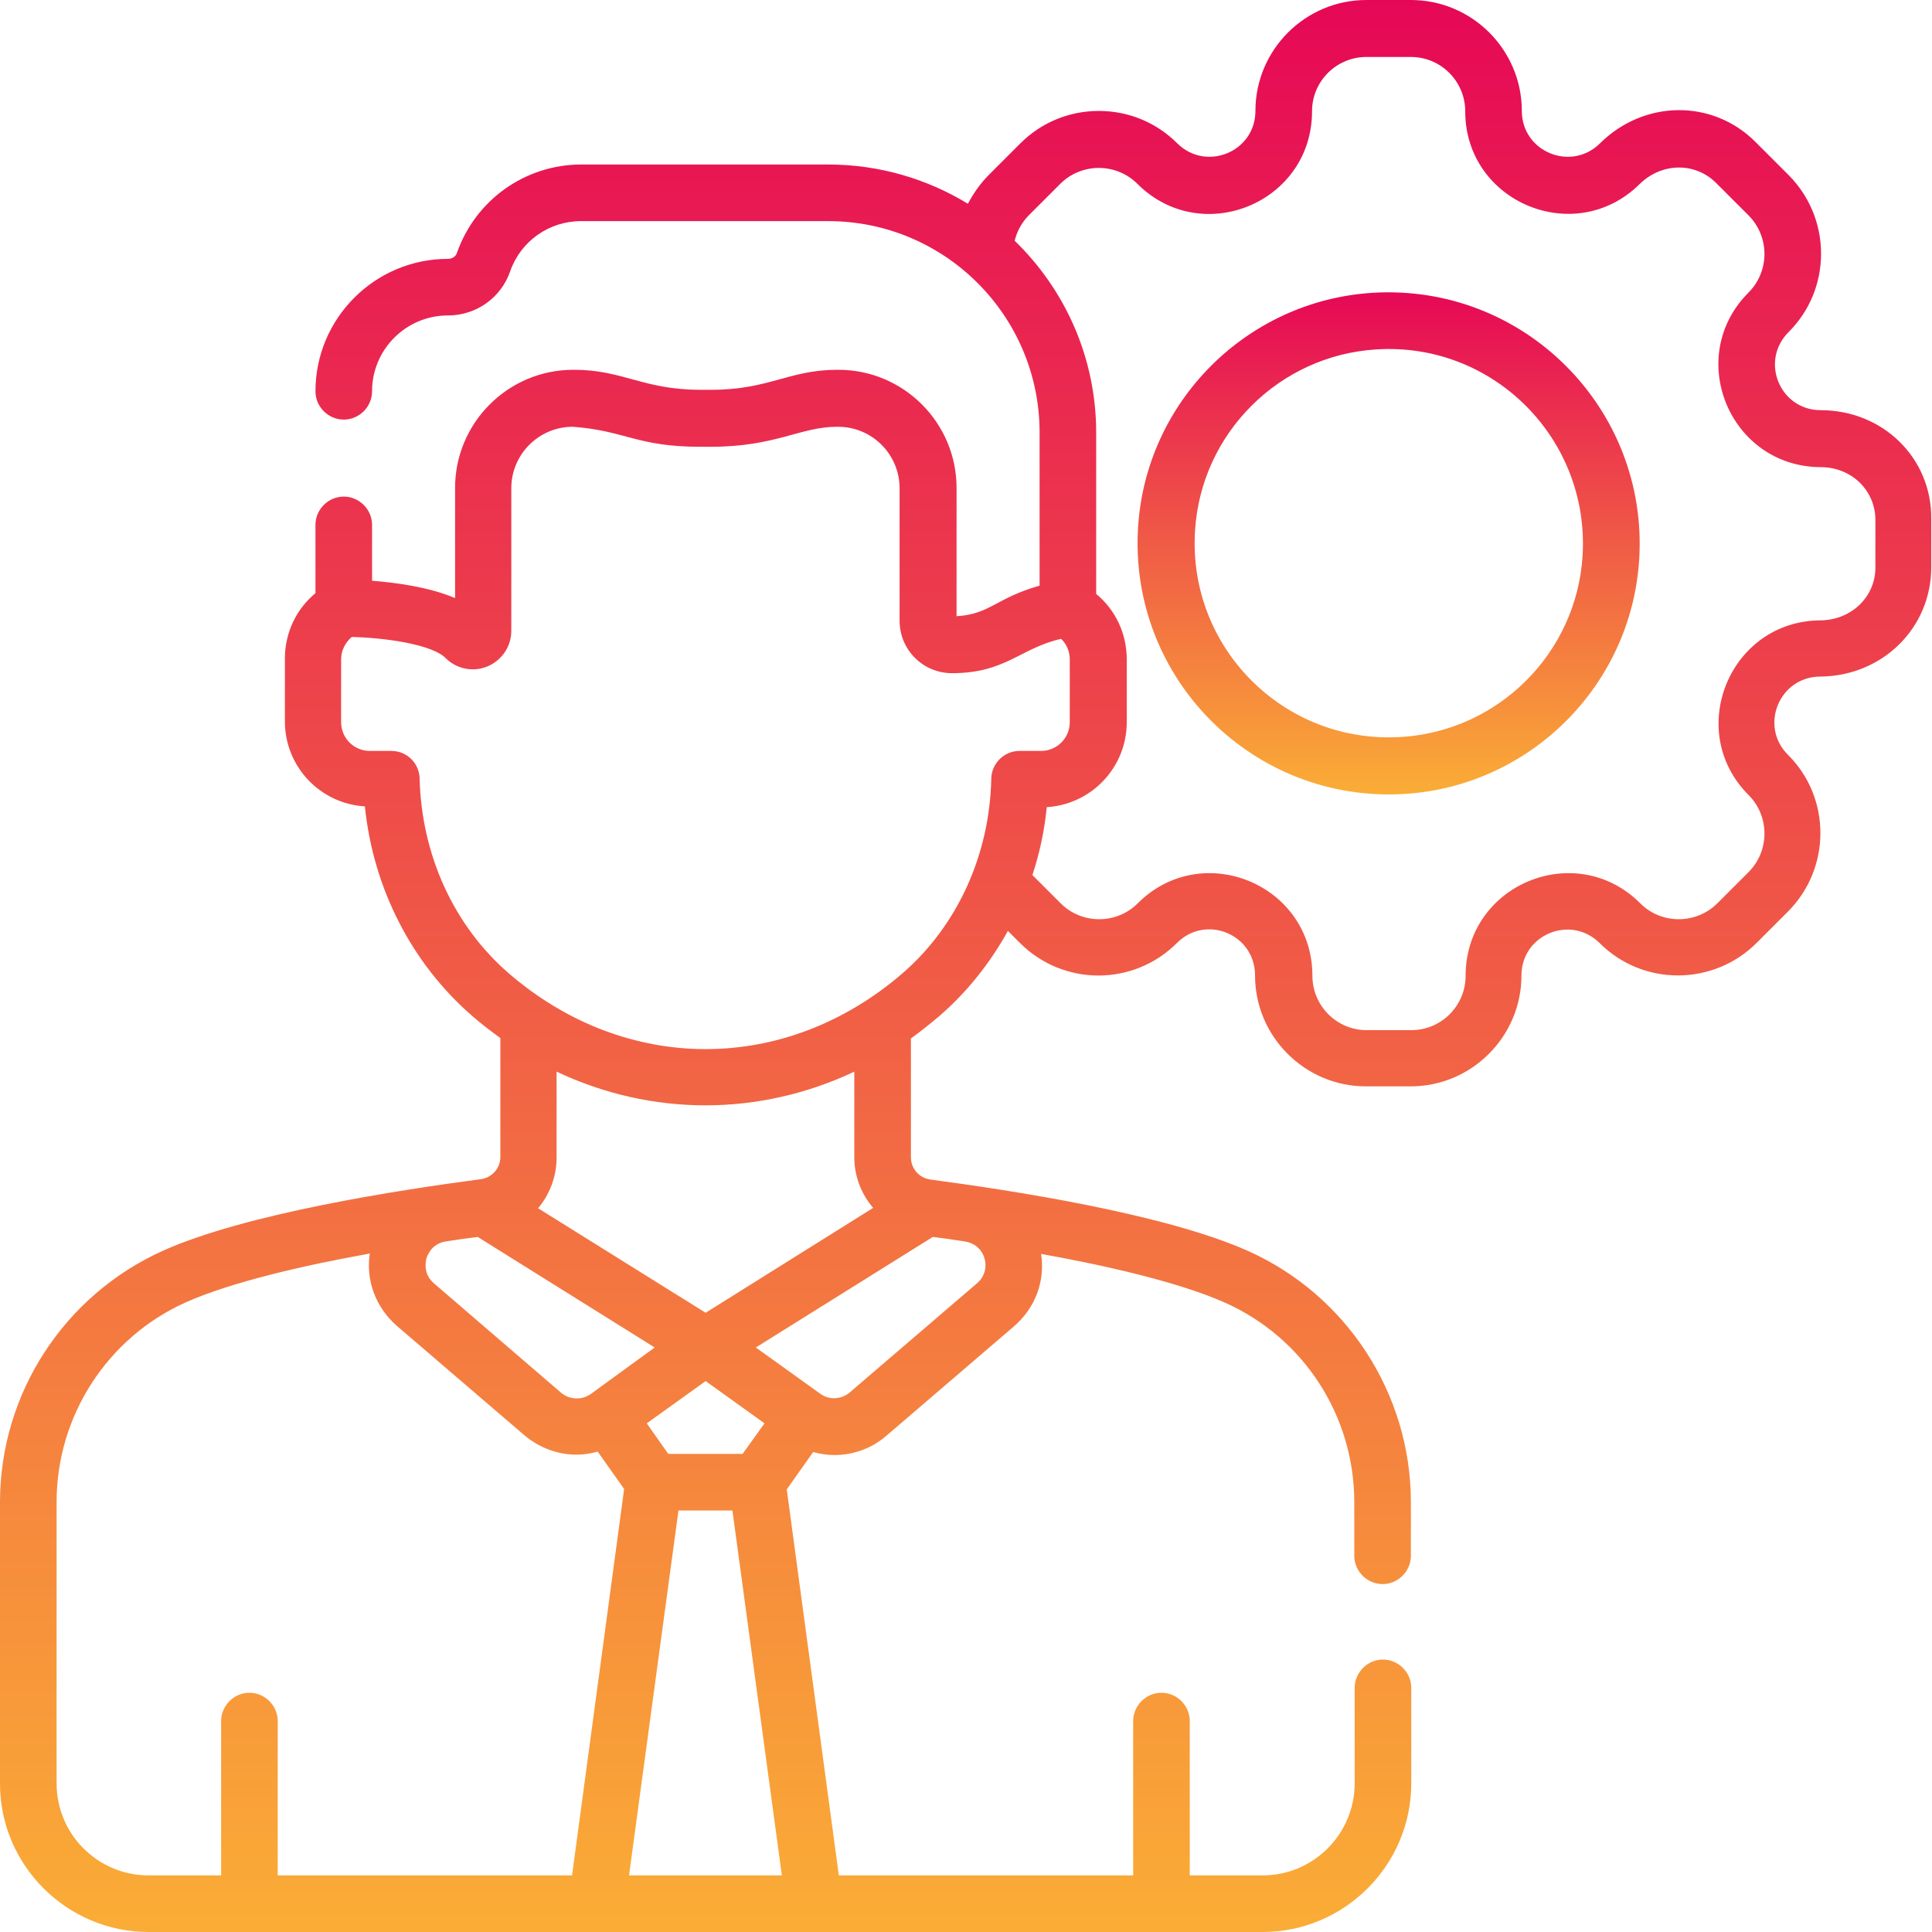
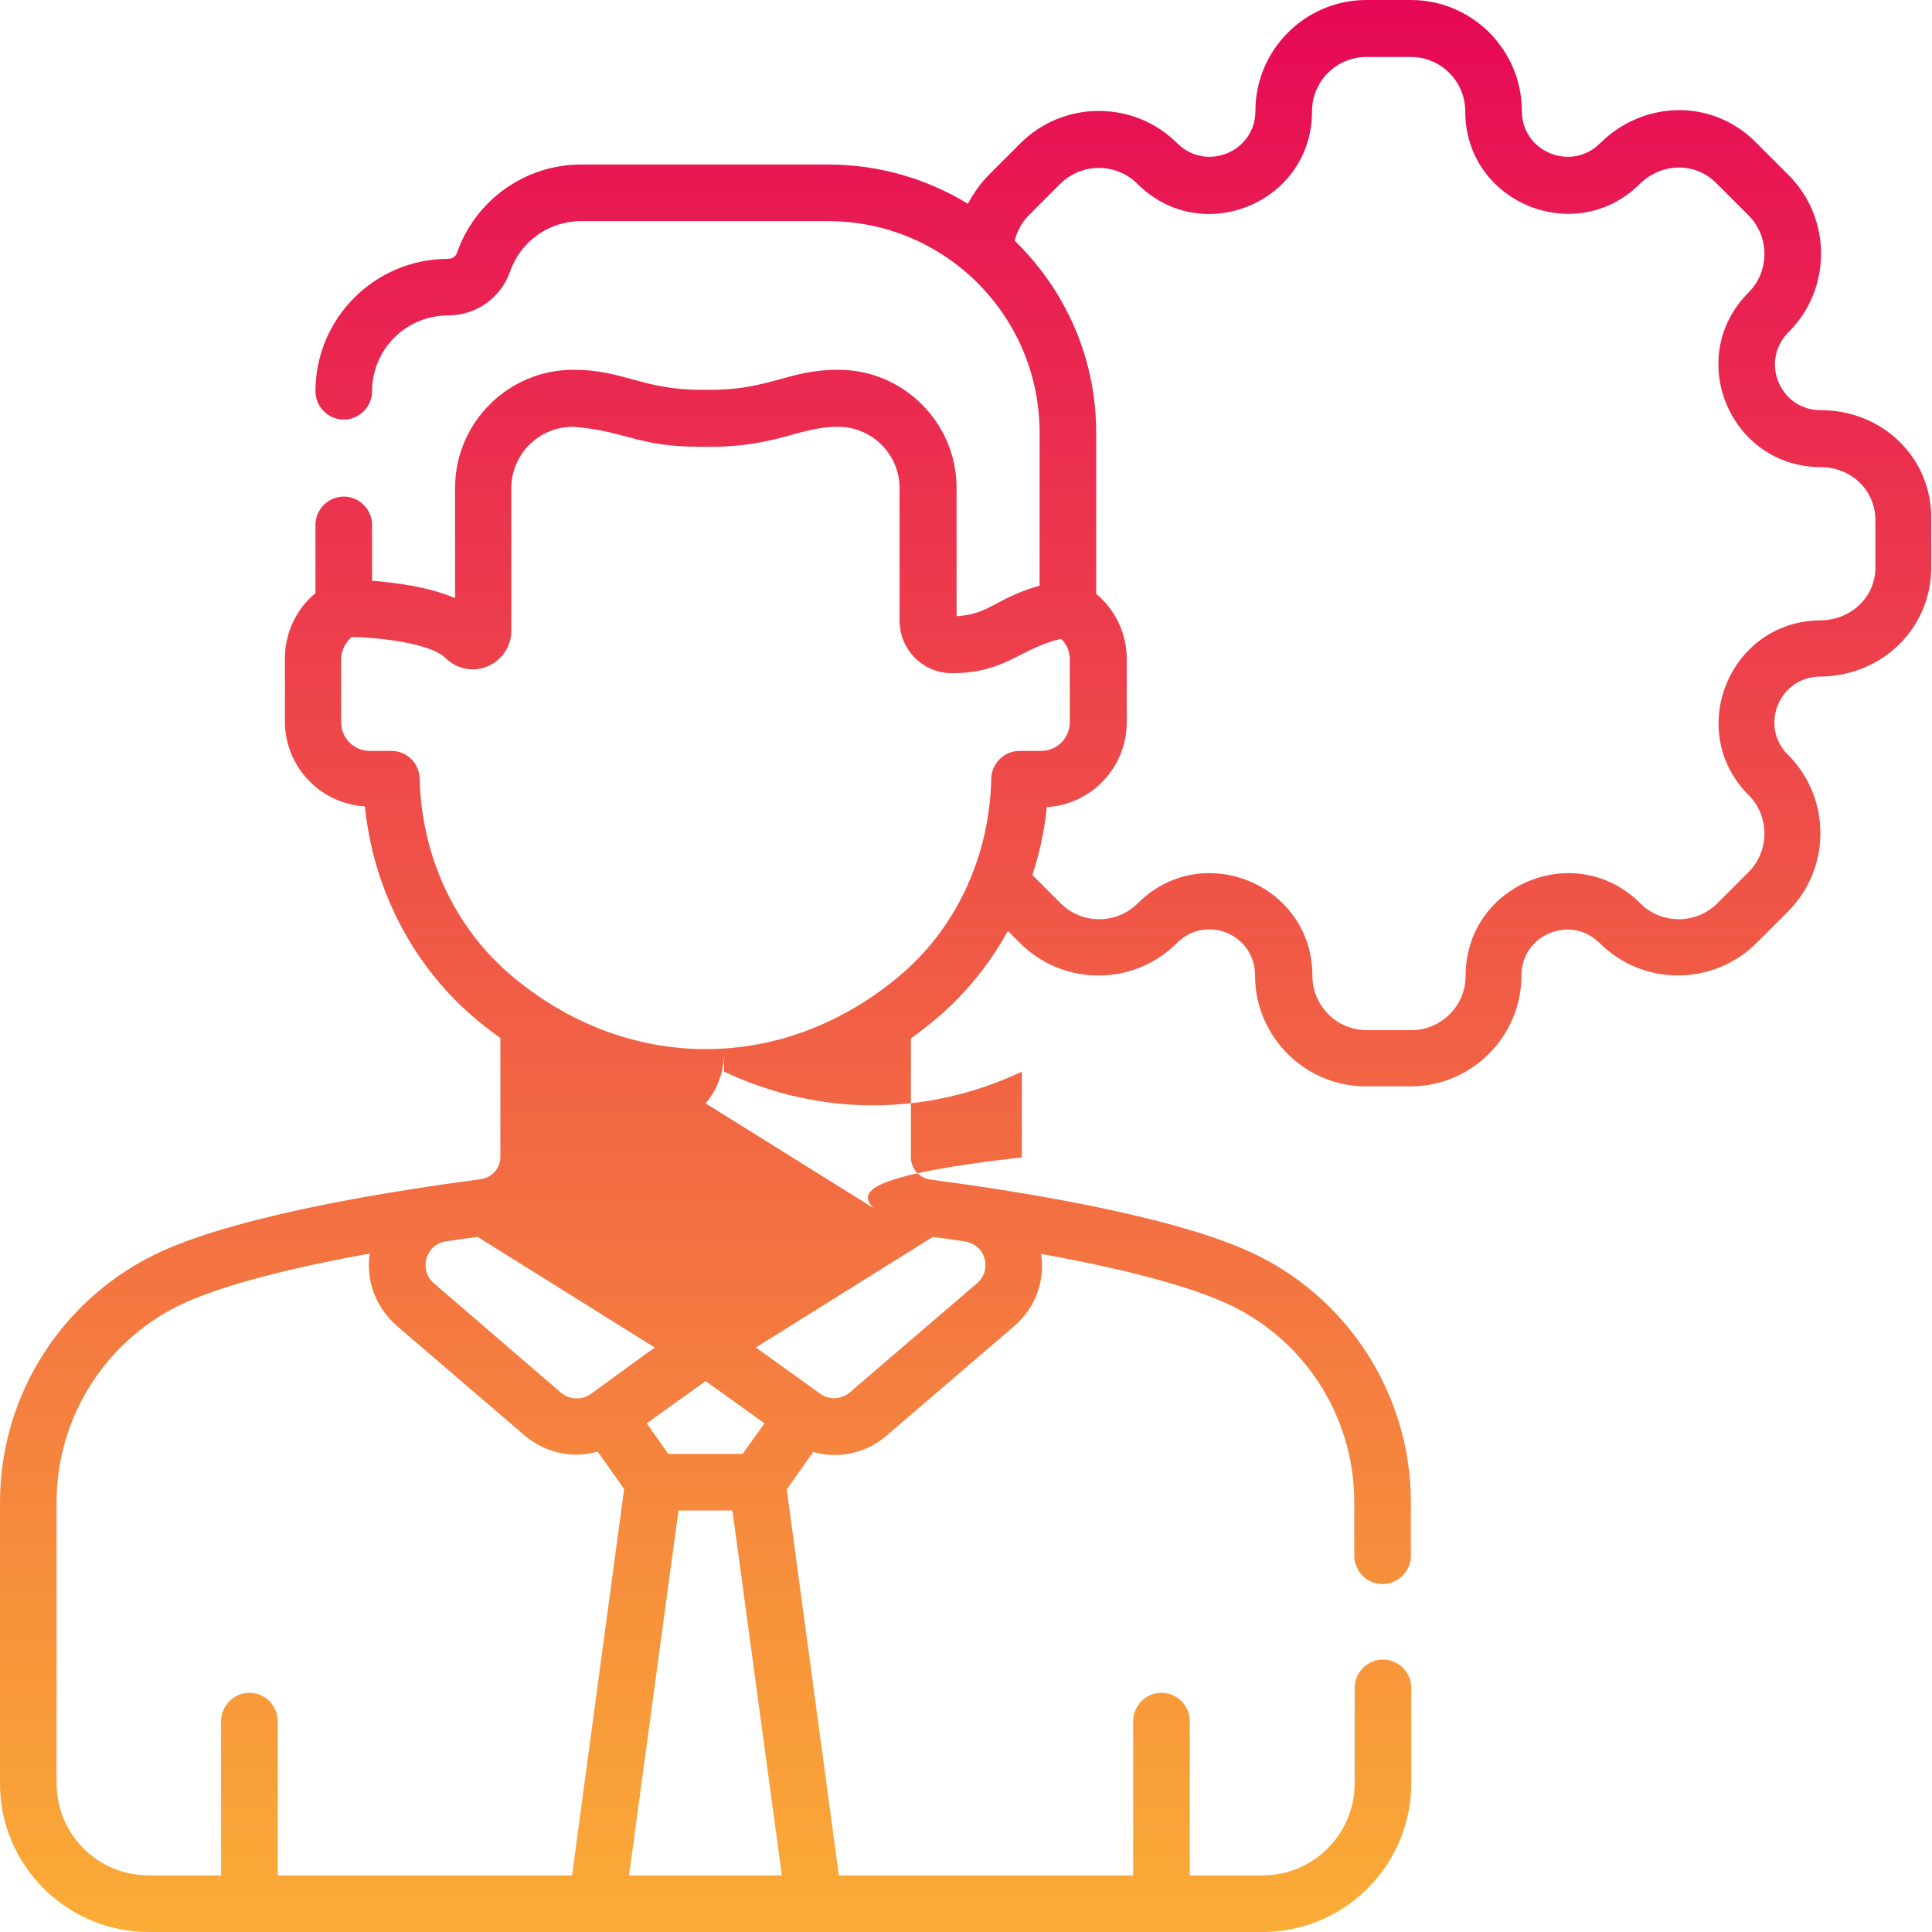
<svg xmlns="http://www.w3.org/2000/svg" version="1.0" id="Capa_1" x="0px" y="0px" viewBox="0 0 512 512" style="enable-background:new 0 0 512 512;" xml:space="preserve">
  <style type="text/css">
	.st0{fill:url(#SVGID_1_);}
	.st1{fill:url(#SVGID_2_);}
</style>
  <g>
    <g>
      <linearGradient id="SVGID_1_" gradientUnits="userSpaceOnUse" x1="367.99" y1="210.484" x2="367.99" y2="77.493">
        <stop offset="0" style="stop-color:#FAAD36" />
        <stop offset="1" style="stop-color:#E60856" />
      </linearGradient>
-       <path class="st0" d="M363.7,77.6c-33.3,2.1-60,28.8-62.1,62.1c-2.5,40,30.5,73.2,70.7,70.7c33.3-2.1,60-28.8,62.1-62.1    C436.9,108.3,403.8,75.1,363.7,77.6L363.7,77.6z M419.4,147.3c-1.6,25.8-22.3,46.4-48,48c-31.2,2-56.7-23.8-54.7-54.7    c1.6-25.8,22.3-46.4,48-48C395.7,90.6,421.3,116.3,419.4,147.3z" />
      <linearGradient id="SVGID_2_" gradientUnits="userSpaceOnUse" x1="256.002" y1="512" x2="256.002" y2="-1.907350e-06">
        <stop offset="0" style="stop-color:#FAAD36" />
        <stop offset="1" style="stop-color:#E60856" />
      </linearGradient>
-       <path class="st1" d="M482.5,108.7c-10.8,0-16.2-13-8.5-20.7c5.6-5.6,8.6-13,8.6-20.8s-3.1-15.3-8.6-20.8l-8.7-8.7    C453.9,26.2,435.7,26.4,424,38c-7.7,7.6-20.7,2.2-20.7-8.6c0-16.2-13.2-29.4-29.4-29.4h-11.8c-16.2,0-29.4,13.2-29.4,29.4    c0,10.8-13,16.2-20.7,8.6c-5.6-5.6-13-8.6-20.8-8.6c-7.9,0-15.3,3.1-20.8,8.6l-8.3,8.3c-2.3,2.3-4.1,4.9-5.6,7.7    c-10.8-6.6-23.5-10.4-37-10.4H154c-14.8,0-28,9.4-32.9,23.4c-0.3,1-1.3,1.6-2.4,1.6c-19.3,0-35.1,15.7-35.1,35.1    c0,4.1,3.4,7.5,7.5,7.5c4.1,0,7.5-3.4,7.5-7.5c0-11.1,9-20.1,20.1-20.1c7.5,0,14.1-4.7,16.5-11.7c2.8-8,10.3-13.3,18.8-13.3h65.5    c30.9,0,56,25.1,56,56v40.6c-11.6,3.3-13.2,7.6-22,8.1v-34c0-17.2-14-31.3-31.3-31.3h-0.3c-12.8,0-18.1,5.3-33.4,5.3h-2.9    c-15.1,0-20.6-5.3-33.4-5.3h-0.3c-17.2,0-31.3,14-31.3,31.3v29.2c-7.1-3-15.8-4.1-22-4.6v-14.8c0-4.1-3.4-7.5-7.5-7.5    c-4.1,0-7.5,3.4-7.5,7.5v18.1c-5.1,4.2-8.1,10.5-8.1,17.3v16.7c0,12,9.4,21.8,21.2,22.5c2.2,21.7,12.4,41.6,28.4,55.5    c2.4,2.1,4.9,4,7.5,5.9v31.5c0,3-2.2,5.5-5.2,5.9c0,0,0,0,0,0c-22,2.9-62.1,9.1-84.1,18.9C17,343.2,0,369.3,0,398.1v74.6    C0,494.3,17.7,512,39.4,512h295.2c21.7,0,39.4-17.7,39.4-39.4v-25.3c0-4.1-3.4-7.5-7.5-7.5s-7.5,3.4-7.5,7.5v25.3    c0,13.4-10.9,24.4-24.4,24.4h-19.3v-40.9c0-4.1-3.4-7.5-7.5-7.5s-7.5,3.4-7.5,7.5V497h-78l-13.8-102.3l7-9.9    c1.8,0.5,3.7,0.8,5.6,0.8c5,0,9.9-1.7,13.9-5.2l33.7-28.9c5.7-4.9,8.3-12,7.2-19.2c17.3,3.1,36.5,7.5,48.7,12.9    c20.9,9.3,34.3,30,34.3,52.9v14.2c0,4.1,3.4,7.5,7.5,7.5s7.5-3.4,7.5-7.5v-14.2c0-28.7-17-54.9-43.2-66.6    c-22-9.8-62.2-16-84.1-18.9h0c-3-0.4-5.2-2.9-5.2-5.9v-31.5c2.5-1.8,5-3.8,7.5-5.9c7.4-6.4,13.5-14.1,18.2-22.6l3.2,3.2    c11.5,11.5,30.1,11.5,41.6,0c7.7-7.7,20.7-2.3,20.7,8.6c0,16.2,13.2,29.4,29.4,29.4h11.8c16.2,0,29.4-13.2,29.4-29.4    c0-10.8,13-16.2,20.7-8.6c5.6,5.6,13,8.6,20.8,8.6s15.3-3.1,20.8-8.6l8.3-8.3c11.5-11.5,11.5-30.2,0-41.6    c-7.6-7.6-2.3-20.6,8.5-20.7c16.5-0.1,29.5-12.8,29.5-29v-12.7C512,121.4,499,108.7,482.5,108.7L482.5,108.7z M196.8,385.3h-19.7    l-5.7-8.1L187,366l15.6,11.2L196.8,385.3z M156.6,369.4c-2.4,1.7-5.6,1.6-7.9-0.3L115,340.1c-2.9-2.5-2.2-5.7-2-6.6    c0.3-0.9,1.4-3.9,5.1-4.5c3.1-0.5,6-0.9,8.5-1.2l46.9,29.3L156.6,369.4z M15,472.6v-74.6c0-22.8,13.5-43.6,34.3-52.9    c12.2-5.4,31.4-9.8,48.7-12.9c-1.1,7.2,1.6,14.3,7.2,19.2l33.7,28.9c4,3.4,8.9,5.2,13.9,5.2c1.9,0,3.7-0.3,5.6-0.8l7,9.9    L151.6,497h-78v-40.9c0-4.1-3.4-7.5-7.5-7.5s-7.5,3.4-7.5,7.5V497H39.4C25.9,497,15,486.1,15,472.6z M166.7,497l13.1-96.7h14.3    l13.1,96.7L166.7,497z M260.9,333.5c0.3,0.9,0.9,4.1-2,6.6l-33.7,28.9c-2.2,1.9-5.5,2.1-7.9,0.3l-17-12.2l46.9-29.3    c2.5,0.3,5.4,0.7,8.5,1.2C259.5,329.6,260.7,332.6,260.9,333.5L260.9,333.5z M231.4,320.1L187,347.9l-44.4-27.7    c3.1-3.7,4.9-8.4,4.9-13.4V284c25.2,11.9,53.7,11.9,78.9,0v22.7C226.4,311.8,228.3,316.5,231.4,320.1z M239.1,258    c-31,26.7-73.2,26.7-104.2,0c-14.6-12.6-23.2-31.4-23.7-51.7c-0.1-4.1-3.4-7.3-7.5-7.3H98c-4.2,0-7.6-3.4-7.6-7.6v-16.7    c0-2.3,1.1-4.4,2.8-5.9c8.6,0.2,21.2,1.9,24.9,5.6c2.9,2.9,7.3,3.8,11.1,2.2c3.8-1.6,6.3-5.3,6.3-9.4v-37.8    c0-9,7.3-16.3,16.3-16.3c13.8,1,17,5.3,33.7,5.3h2.9c17.2,0,23.7-5.3,33.4-5.3h0.3c9,0,16.3,7.3,16.3,16.3v35.1    c0,7.7,6.2,13.9,13.9,13.9c14.2,0,18-6.6,28.9-9.1c1.5,1.4,2.3,3.4,2.3,5.4v16.7c0,4.2-3.4,7.6-7.6,7.6h-5.7    c-4.1,0-7.4,3.3-7.5,7.3C262.3,226.5,253.7,245.4,239.1,258L239.1,258z M497,150.4c0,7.8-6.4,13.9-14.5,14    c-24.1,0.1-36.1,29.3-19.1,46.3c5.6,5.6,5.6,14.8,0,20.4l-8.3,8.3c-2.7,2.7-6.4,4.2-10.2,4.2c-3.9,0-7.5-1.5-10.2-4.2    c-17.1-17.1-46.3-5-46.3,19.2c0,8-6.5,14.4-14.4,14.4h-11.8c-8,0-14.4-6.5-14.4-14.4c0-24.2-29.2-36.3-46.3-19.2    c-5.6,5.6-14.8,5.6-20.4,0l-7.5-7.5c1.9-5.8,3.2-11.8,3.8-18c11.8-0.7,21.2-10.5,21.2-22.5v-16.7c0-6.8-3-13.1-8.1-17.3v-42.7    c0-20-8.3-38-21.6-50.9c0.6-2.5,1.9-4.9,3.8-6.8l8.3-8.3c2.7-2.7,6.4-4.2,10.2-4.2s7.5,1.5,10.2,4.2c17.1,17.1,46.3,5,46.3-19.2    c0-8,6.5-14.4,14.4-14.4h11.8c8,0,14.4,6.5,14.4,14.4c0,24.1,29.1,36.2,46.2,19.3c5.8-5.7,14.6-5.9,20.2-0.4l8.7,8.7    c2.7,2.7,4.2,6.4,4.2,10.2s-1.5,7.5-4.2,10.2c-17.1,17.1-5,46.2,19.1,46.3c8.2,0,14.5,6.2,14.5,14L497,150.4L497,150.4z" />
+       <path class="st1" d="M482.5,108.7c-10.8,0-16.2-13-8.5-20.7c5.6-5.6,8.6-13,8.6-20.8s-3.1-15.3-8.6-20.8l-8.7-8.7    C453.9,26.2,435.7,26.4,424,38c-7.7,7.6-20.7,2.2-20.7-8.6c0-16.2-13.2-29.4-29.4-29.4h-11.8c-16.2,0-29.4,13.2-29.4,29.4    c0,10.8-13,16.2-20.7,8.6c-5.6-5.6-13-8.6-20.8-8.6c-7.9,0-15.3,3.1-20.8,8.6l-8.3,8.3c-2.3,2.3-4.1,4.9-5.6,7.7    c-10.8-6.6-23.5-10.4-37-10.4H154c-14.8,0-28,9.4-32.9,23.4c-0.3,1-1.3,1.6-2.4,1.6c-19.3,0-35.1,15.7-35.1,35.1    c0,4.1,3.4,7.5,7.5,7.5c4.1,0,7.5-3.4,7.5-7.5c0-11.1,9-20.1,20.1-20.1c7.5,0,14.1-4.7,16.5-11.7c2.8-8,10.3-13.3,18.8-13.3h65.5    c30.9,0,56,25.1,56,56v40.6c-11.6,3.3-13.2,7.6-22,8.1v-34c0-17.2-14-31.3-31.3-31.3h-0.3c-12.8,0-18.1,5.3-33.4,5.3h-2.9    c-15.1,0-20.6-5.3-33.4-5.3h-0.3c-17.2,0-31.3,14-31.3,31.3v29.2c-7.1-3-15.8-4.1-22-4.6v-14.8c0-4.1-3.4-7.5-7.5-7.5    c-4.1,0-7.5,3.4-7.5,7.5v18.1c-5.1,4.2-8.1,10.5-8.1,17.3v16.7c0,12,9.4,21.8,21.2,22.5c2.2,21.7,12.4,41.6,28.4,55.5    c2.4,2.1,4.9,4,7.5,5.9v31.5c0,3-2.2,5.5-5.2,5.9c0,0,0,0,0,0c-22,2.9-62.1,9.1-84.1,18.9C17,343.2,0,369.3,0,398.1v74.6    C0,494.3,17.7,512,39.4,512h295.2c21.7,0,39.4-17.7,39.4-39.4v-25.3c0-4.1-3.4-7.5-7.5-7.5s-7.5,3.4-7.5,7.5v25.3    c0,13.4-10.9,24.4-24.4,24.4h-19.3v-40.9c0-4.1-3.4-7.5-7.5-7.5s-7.5,3.4-7.5,7.5V497h-78l-13.8-102.3l7-9.9    c1.8,0.5,3.7,0.8,5.6,0.8c5,0,9.9-1.7,13.9-5.2l33.7-28.9c5.7-4.9,8.3-12,7.2-19.2c17.3,3.1,36.5,7.5,48.7,12.9    c20.9,9.3,34.3,30,34.3,52.9v14.2c0,4.1,3.4,7.5,7.5,7.5s7.5-3.4,7.5-7.5v-14.2c0-28.7-17-54.9-43.2-66.6    c-22-9.8-62.2-16-84.1-18.9h0c-3-0.4-5.2-2.9-5.2-5.9v-31.5c2.5-1.8,5-3.8,7.5-5.9c7.4-6.4,13.5-14.1,18.2-22.6l3.2,3.2    c11.5,11.5,30.1,11.5,41.6,0c7.7-7.7,20.7-2.3,20.7,8.6c0,16.2,13.2,29.4,29.4,29.4h11.8c16.2,0,29.4-13.2,29.4-29.4    c0-10.8,13-16.2,20.7-8.6c5.6,5.6,13,8.6,20.8,8.6s15.3-3.1,20.8-8.6l8.3-8.3c11.5-11.5,11.5-30.2,0-41.6    c-7.6-7.6-2.3-20.6,8.5-20.7c16.5-0.1,29.5-12.8,29.5-29v-12.7C512,121.4,499,108.7,482.5,108.7L482.5,108.7z M196.8,385.3h-19.7    l-5.7-8.1L187,366l15.6,11.2L196.8,385.3z M156.6,369.4c-2.4,1.7-5.6,1.6-7.9-0.3L115,340.1c-2.9-2.5-2.2-5.7-2-6.6    c0.3-0.9,1.4-3.9,5.1-4.5c3.1-0.5,6-0.9,8.5-1.2l46.9,29.3L156.6,369.4z M15,472.6v-74.6c0-22.8,13.5-43.6,34.3-52.9    c12.2-5.4,31.4-9.8,48.7-12.9c-1.1,7.2,1.6,14.3,7.2,19.2l33.7,28.9c4,3.4,8.9,5.2,13.9,5.2c1.9,0,3.7-0.3,5.6-0.8l7,9.9    L151.6,497h-78v-40.9c0-4.1-3.4-7.5-7.5-7.5s-7.5,3.4-7.5,7.5V497H39.4C25.9,497,15,486.1,15,472.6z M166.7,497l13.1-96.7h14.3    l13.1,96.7L166.7,497z M260.9,333.5c0.3,0.9,0.9,4.1-2,6.6l-33.7,28.9c-2.2,1.9-5.5,2.1-7.9,0.3l-17-12.2l46.9-29.3    c2.5,0.3,5.4,0.7,8.5,1.2C259.5,329.6,260.7,332.6,260.9,333.5L260.9,333.5z M231.4,320.1l-44.4-27.7    c3.1-3.7,4.9-8.4,4.9-13.4V284c25.2,11.9,53.7,11.9,78.9,0v22.7C226.4,311.8,228.3,316.5,231.4,320.1z M239.1,258    c-31,26.7-73.2,26.7-104.2,0c-14.6-12.6-23.2-31.4-23.7-51.7c-0.1-4.1-3.4-7.3-7.5-7.3H98c-4.2,0-7.6-3.4-7.6-7.6v-16.7    c0-2.3,1.1-4.4,2.8-5.9c8.6,0.2,21.2,1.9,24.9,5.6c2.9,2.9,7.3,3.8,11.1,2.2c3.8-1.6,6.3-5.3,6.3-9.4v-37.8    c0-9,7.3-16.3,16.3-16.3c13.8,1,17,5.3,33.7,5.3h2.9c17.2,0,23.7-5.3,33.4-5.3h0.3c9,0,16.3,7.3,16.3,16.3v35.1    c0,7.7,6.2,13.9,13.9,13.9c14.2,0,18-6.6,28.9-9.1c1.5,1.4,2.3,3.4,2.3,5.4v16.7c0,4.2-3.4,7.6-7.6,7.6h-5.7    c-4.1,0-7.4,3.3-7.5,7.3C262.3,226.5,253.7,245.4,239.1,258L239.1,258z M497,150.4c0,7.8-6.4,13.9-14.5,14    c-24.1,0.1-36.1,29.3-19.1,46.3c5.6,5.6,5.6,14.8,0,20.4l-8.3,8.3c-2.7,2.7-6.4,4.2-10.2,4.2c-3.9,0-7.5-1.5-10.2-4.2    c-17.1-17.1-46.3-5-46.3,19.2c0,8-6.5,14.4-14.4,14.4h-11.8c-8,0-14.4-6.5-14.4-14.4c0-24.2-29.2-36.3-46.3-19.2    c-5.6,5.6-14.8,5.6-20.4,0l-7.5-7.5c1.9-5.8,3.2-11.8,3.8-18c11.8-0.7,21.2-10.5,21.2-22.5v-16.7c0-6.8-3-13.1-8.1-17.3v-42.7    c0-20-8.3-38-21.6-50.9c0.6-2.5,1.9-4.9,3.8-6.8l8.3-8.3c2.7-2.7,6.4-4.2,10.2-4.2s7.5,1.5,10.2,4.2c17.1,17.1,46.3,5,46.3-19.2    c0-8,6.5-14.4,14.4-14.4h11.8c8,0,14.4,6.5,14.4,14.4c0,24.1,29.1,36.2,46.2,19.3c5.8-5.7,14.6-5.9,20.2-0.4l8.7,8.7    c2.7,2.7,4.2,6.4,4.2,10.2s-1.5,7.5-4.2,10.2c-17.1,17.1-5,46.2,19.1,46.3c8.2,0,14.5,6.2,14.5,14L497,150.4L497,150.4z" />
    </g>
  </g>
</svg>